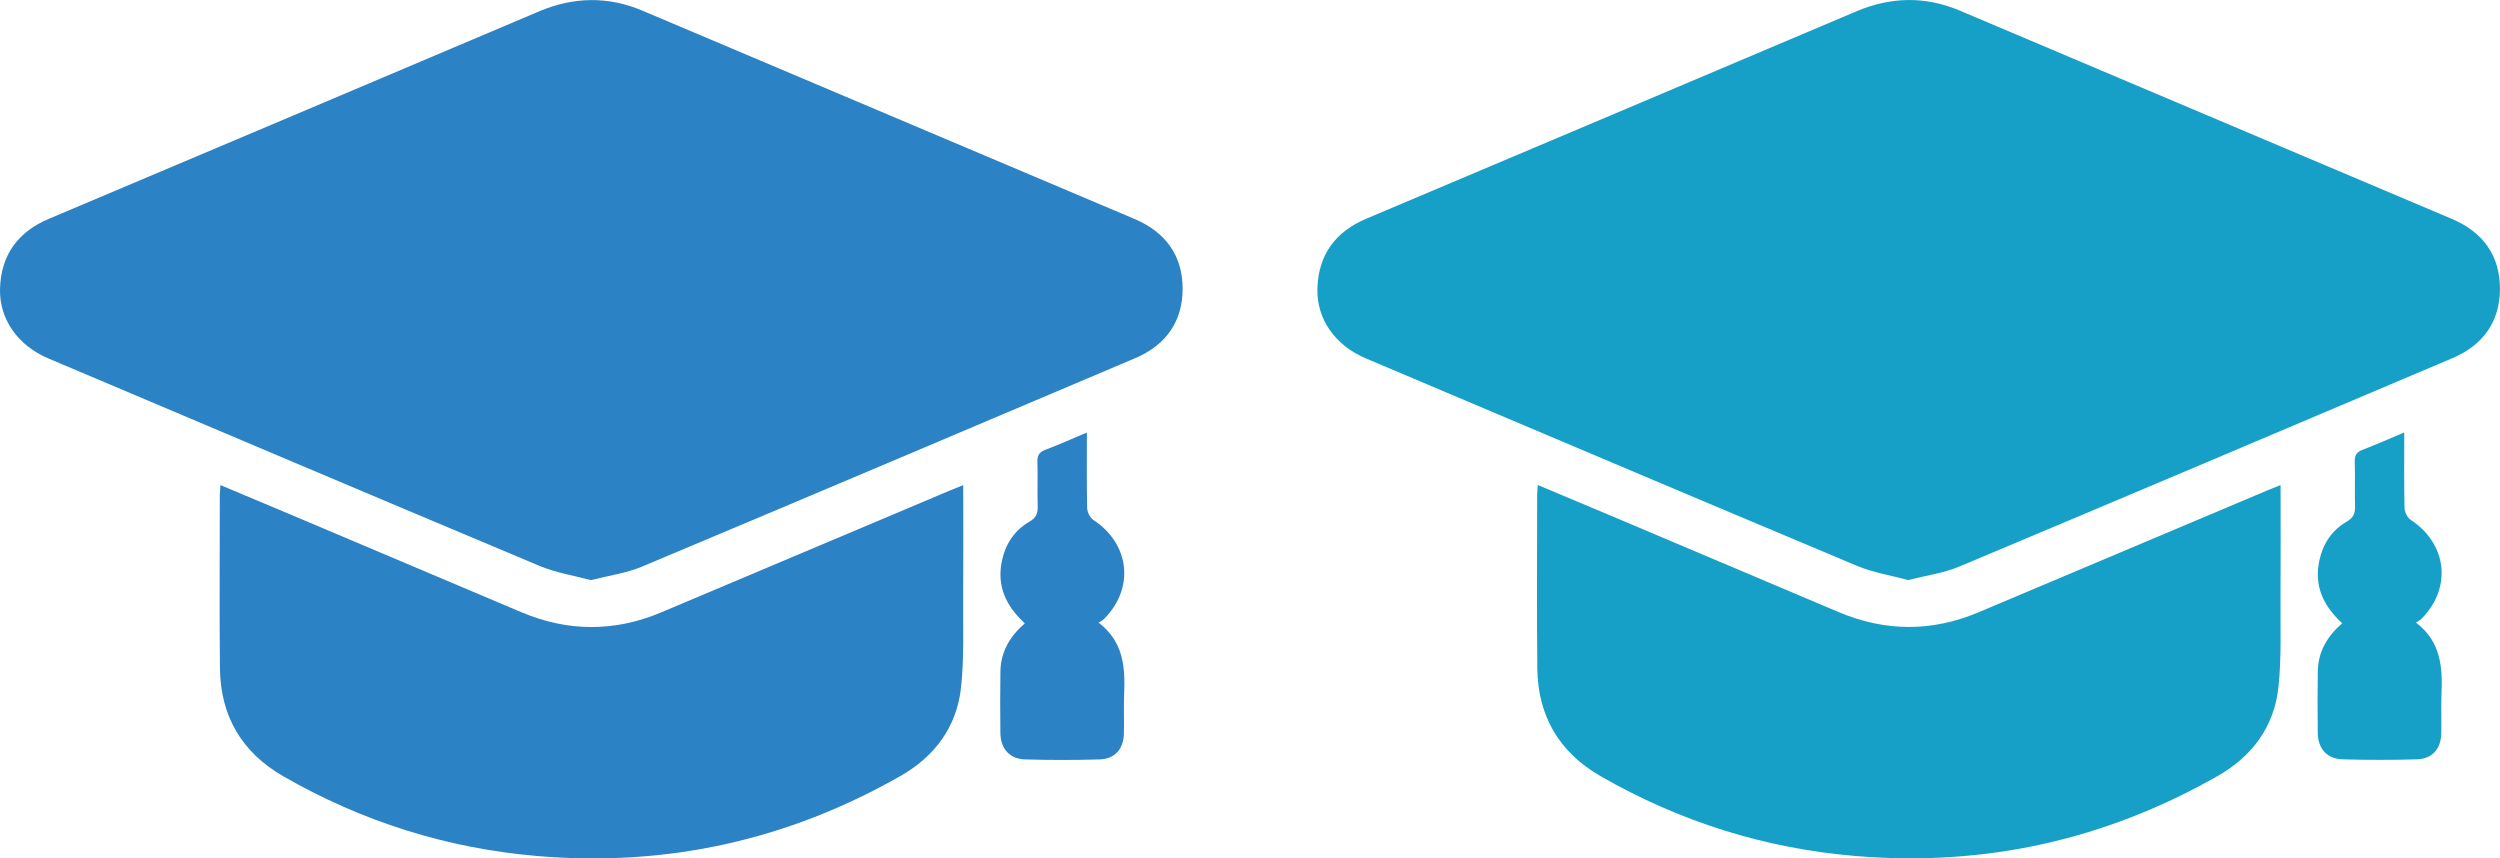
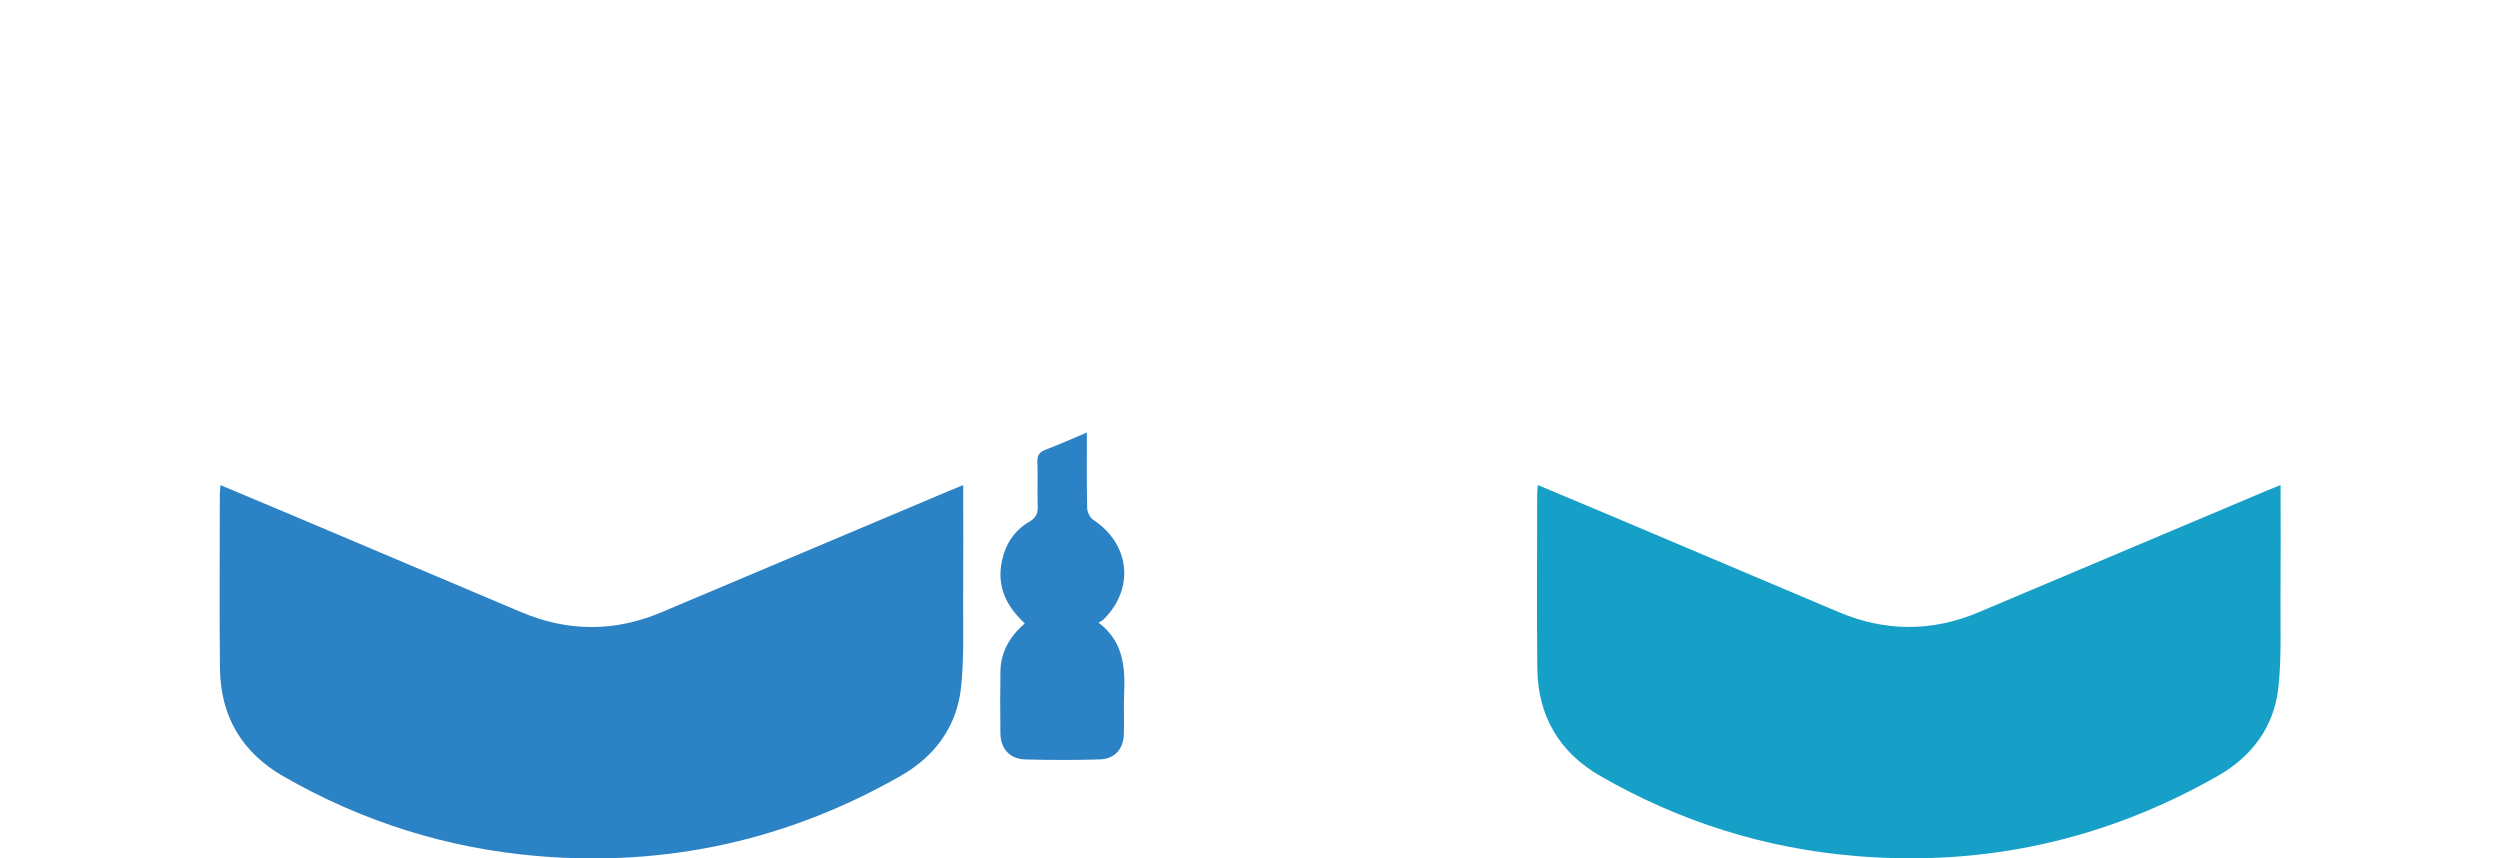
<svg xmlns="http://www.w3.org/2000/svg" id="Layer_2" viewBox="0 0 805.51 276.59">
  <defs>
    <style>.cls-1{fill:#2b82c5;}.cls-2{fill:#16a0c7;}</style>
  </defs>
  <g id="Layer_1-2">
-     <path class="cls-1" d="M190.38,186.93c-5.61-1.52-11.34-2.41-16.53-4.59-52.8-22.16-105.52-44.53-158.26-66.85C5.78,111.34-.29,102.85.01,92.95c.33-10.79,5.76-18.23,15.72-22.44C68.37,48.27,121,26.02,173.61,3.7c11.16-4.73,22.25-4.97,33.39-.26,52.86,22.35,105.71,44.73,158.55,67.11,9.95,4.21,15.52,11.75,15.5,22.55-.02,10.63-5.51,18.16-15.3,22.31-52.95,22.45-105.9,44.91-158.94,67.17-5.07,2.13-10.73,2.87-16.44,4.34Z" />
    <path class="cls-1" d="M310.35,156.32c0,12.51.07,24.47-.02,36.44-.07,9.59.35,19.26-.68,28.76-1.38,12.69-8.49,22.23-19.54,28.52-36.25,20.65-75.19,29.29-116.79,25.79-29.26-2.46-56.62-11.1-82.06-25.72-13.3-7.64-20.22-19.36-20.39-34.69-.21-18.59-.05-37.18-.05-55.76,0-.95.11-1.91.2-3.36,7.87,3.31,15.42,6.46,22.95,9.64,24.66,10.43,49.31,20.87,73.97,31.3,15,6.34,30.04,6.41,45.05.09,31.1-13.1,62.18-26.25,93.28-39.37,1.13-.48,2.27-.92,4.07-1.64Z" />
    <path class="cls-1" d="M330.21,200.86c-6.18-5.7-9.13-12.19-7.35-20.32,1.18-5.39,4.06-9.7,8.8-12.43,2.21-1.28,2.76-2.72,2.69-5.05-.15-4.73.06-9.48-.1-14.21-.07-2.06.56-3.14,2.51-3.89,4.38-1.68,8.68-3.59,13.44-5.6,0,8.46-.09,16.42.09,24.38.03,1.31.94,3.09,2.01,3.8,11.78,7.76,13.34,22.02,3.35,31.97-.35.35-.82.56-1.67,1.12,8.07,6.13,8.6,14.45,8.22,23.14-.19,4.23.05,8.48-.08,12.71-.14,4.91-2.96,8.07-7.86,8.21-7.97.23-15.96.23-23.93,0-5.02-.14-7.93-3.44-8-8.51-.08-6.61-.09-13.21.01-19.82.1-6.23,2.93-11.21,7.85-15.51Z" />
-     <path class="cls-2" d="M614.84,186.9c-5.61-1.52-11.34-2.41-16.53-4.59-52.8-22.16-105.52-44.53-158.26-66.85-9.81-4.15-15.88-12.64-15.58-22.54.33-10.79,5.76-18.23,15.72-22.44,52.64-22.24,105.27-44.49,157.87-66.8,11.16-4.73,22.25-4.97,33.39-.26,52.86,22.35,105.71,44.73,158.55,67.11,9.95,4.21,15.52,11.75,15.5,22.55-.02,10.63-5.51,18.16-15.3,22.31-52.95,22.45-105.9,44.91-158.94,67.17-5.07,2.13-10.73,2.87-16.44,4.34Z" />
    <path class="cls-2" d="M734.81,156.29c0,12.51.07,24.47-.02,36.44-.07,9.59.35,19.26-.68,28.76-1.38,12.69-8.49,22.23-19.54,28.52-36.25,20.65-75.19,29.29-116.79,25.79-29.26-2.46-56.62-11.1-82.06-25.72-13.3-7.64-20.22-19.36-20.39-34.69-.21-18.59-.05-37.18-.05-55.76,0-.95.11-1.91.2-3.36,7.87,3.31,15.42,6.46,22.95,9.64,24.66,10.43,49.31,20.87,73.97,31.3,15,6.34,30.04,6.41,45.05.09,31.1-13.1,62.18-26.25,93.28-39.37,1.13-.48,2.27-.92,4.07-1.64Z" />
-     <path class="cls-2" d="M754.67,200.83c-6.18-5.7-9.13-12.19-7.35-20.32,1.18-5.39,4.06-9.7,8.8-12.43,2.21-1.28,2.76-2.72,2.69-5.05-.15-4.73.06-9.48-.1-14.21-.07-2.06.56-3.14,2.51-3.89,4.38-1.68,8.68-3.59,13.44-5.6,0,8.46-.09,16.42.09,24.38.03,1.31.94,3.09,2.01,3.8,11.78,7.76,13.34,22.02,3.35,31.97-.35.35-.82.56-1.67,1.12,8.07,6.13,8.6,14.45,8.22,23.14-.19,4.23.05,8.48-.08,12.71-.14,4.91-2.96,8.07-7.86,8.21-7.97.23-15.96.23-23.93,0-5.02-.14-7.93-3.44-8-8.51-.08-6.61-.09-13.21.01-19.82.1-6.23,2.93-11.21,7.85-15.51Z" />
  </g>
</svg>